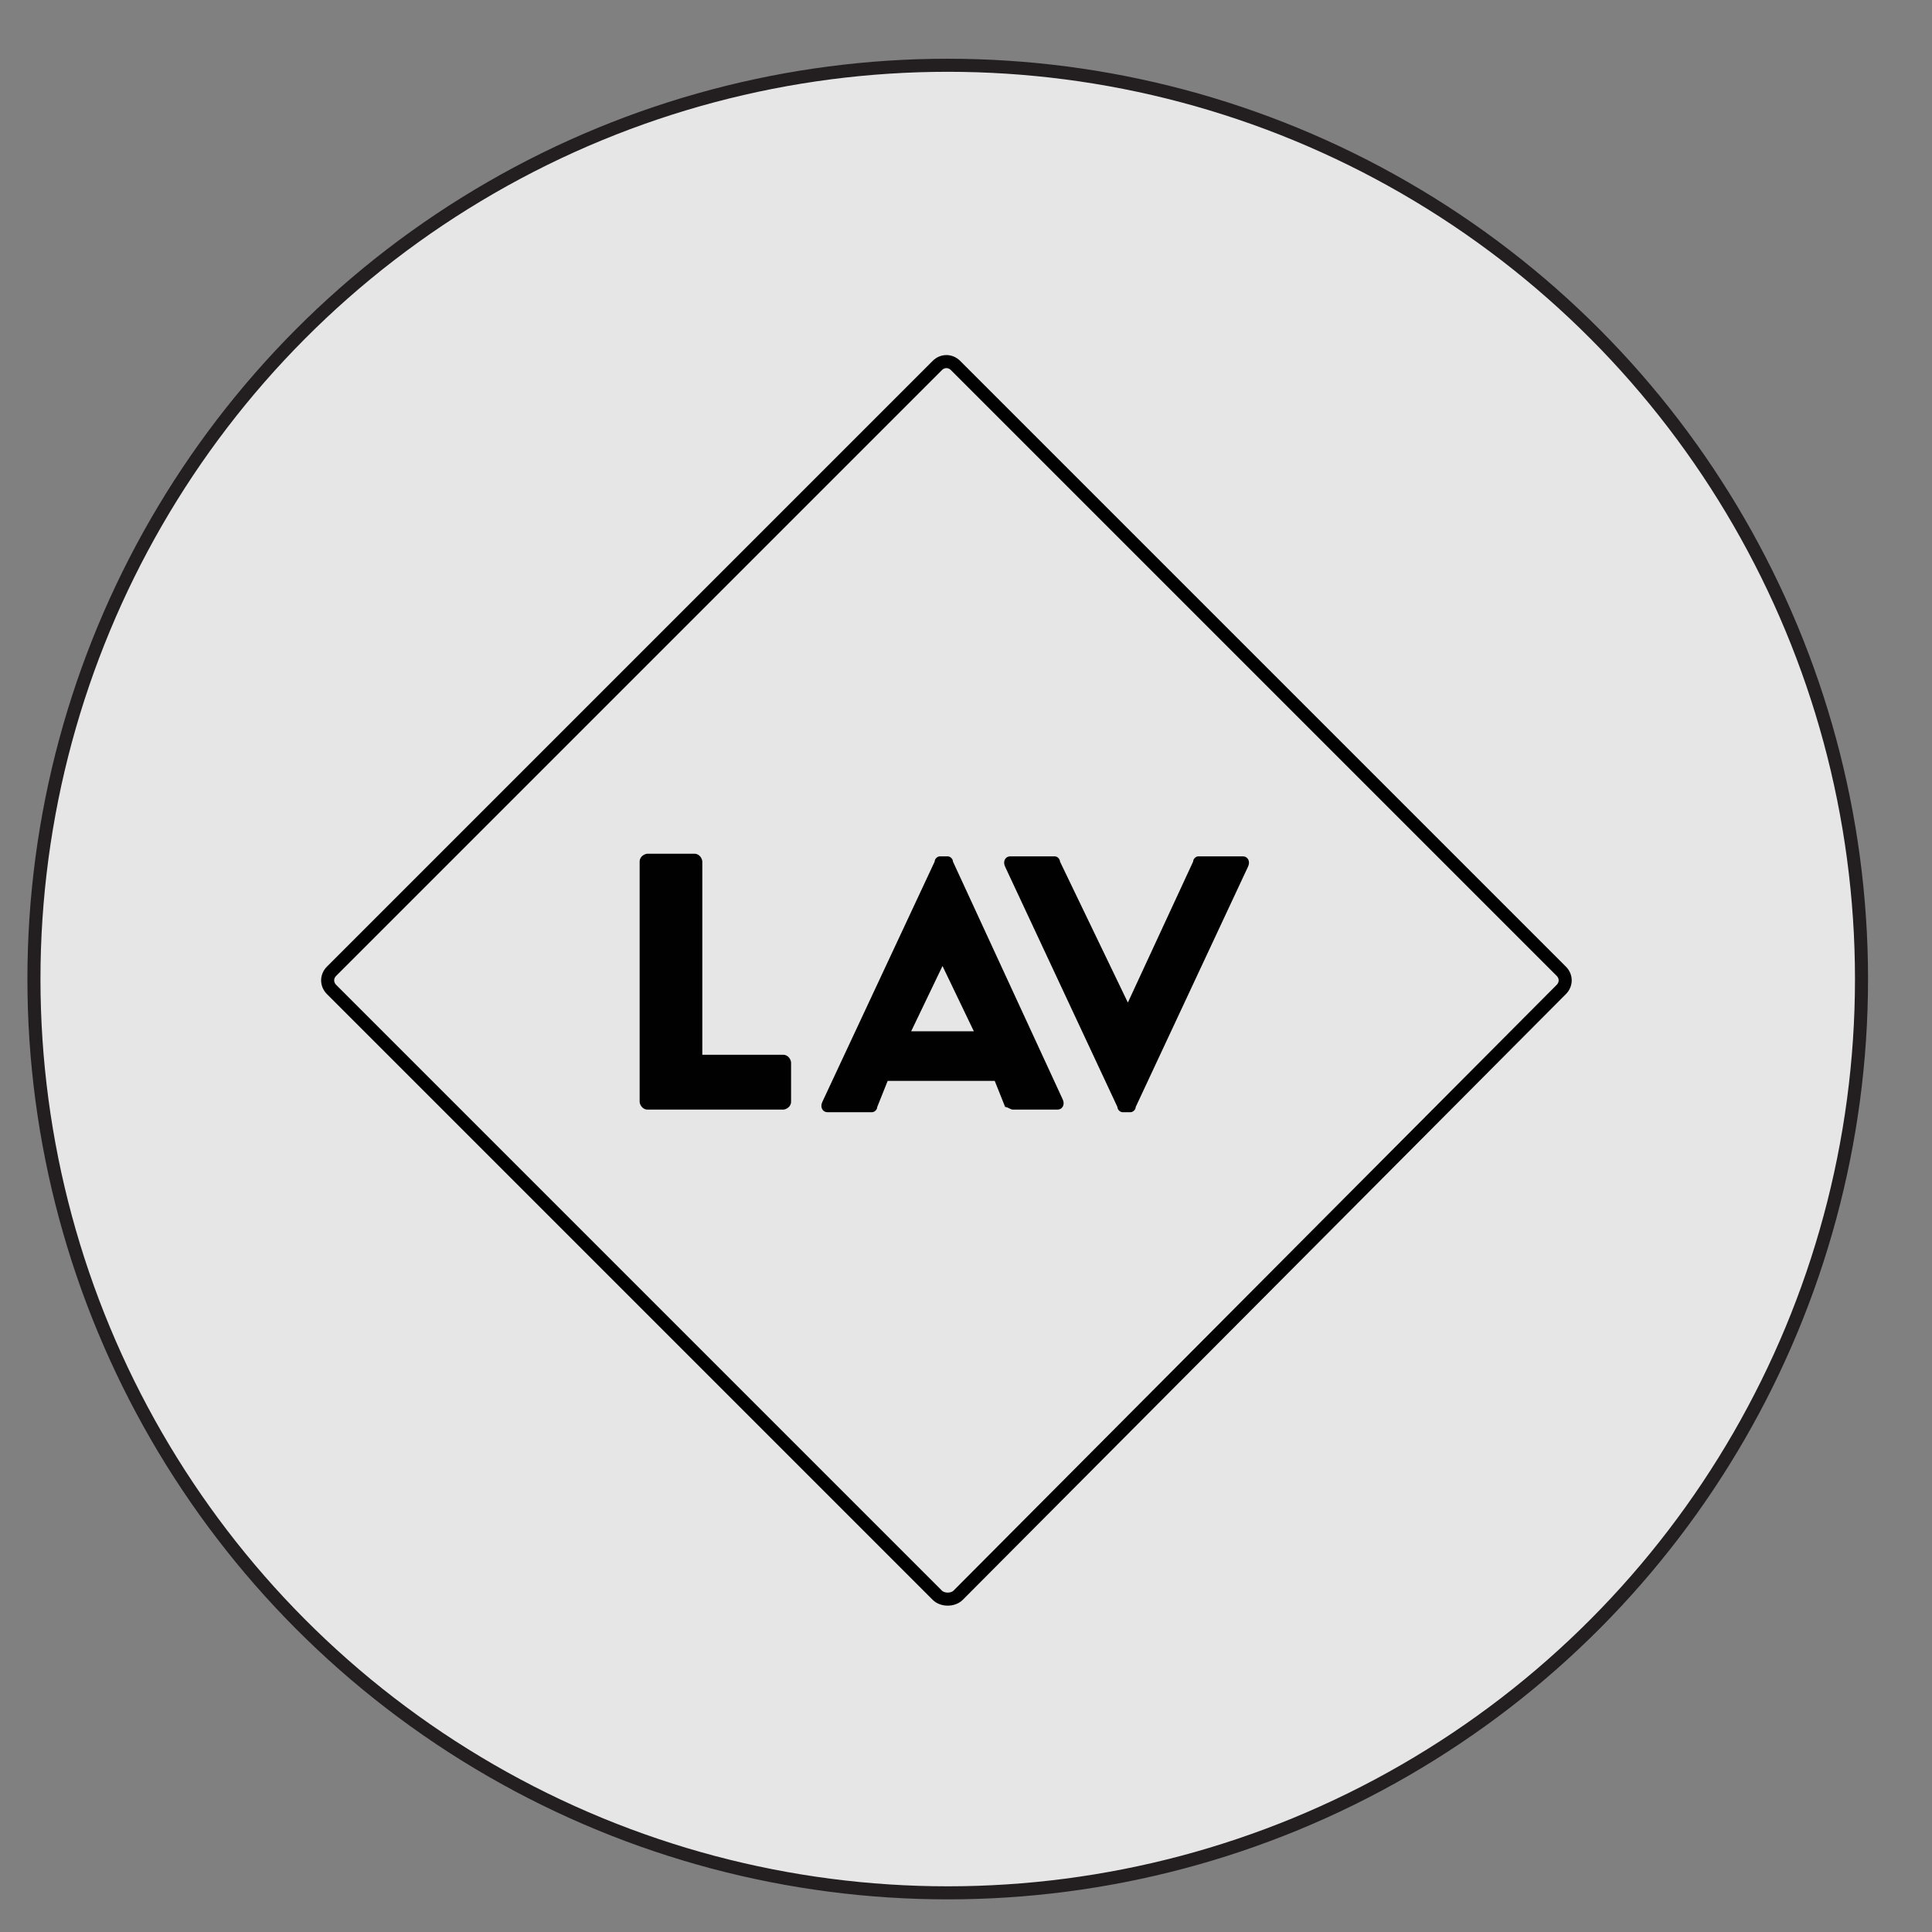
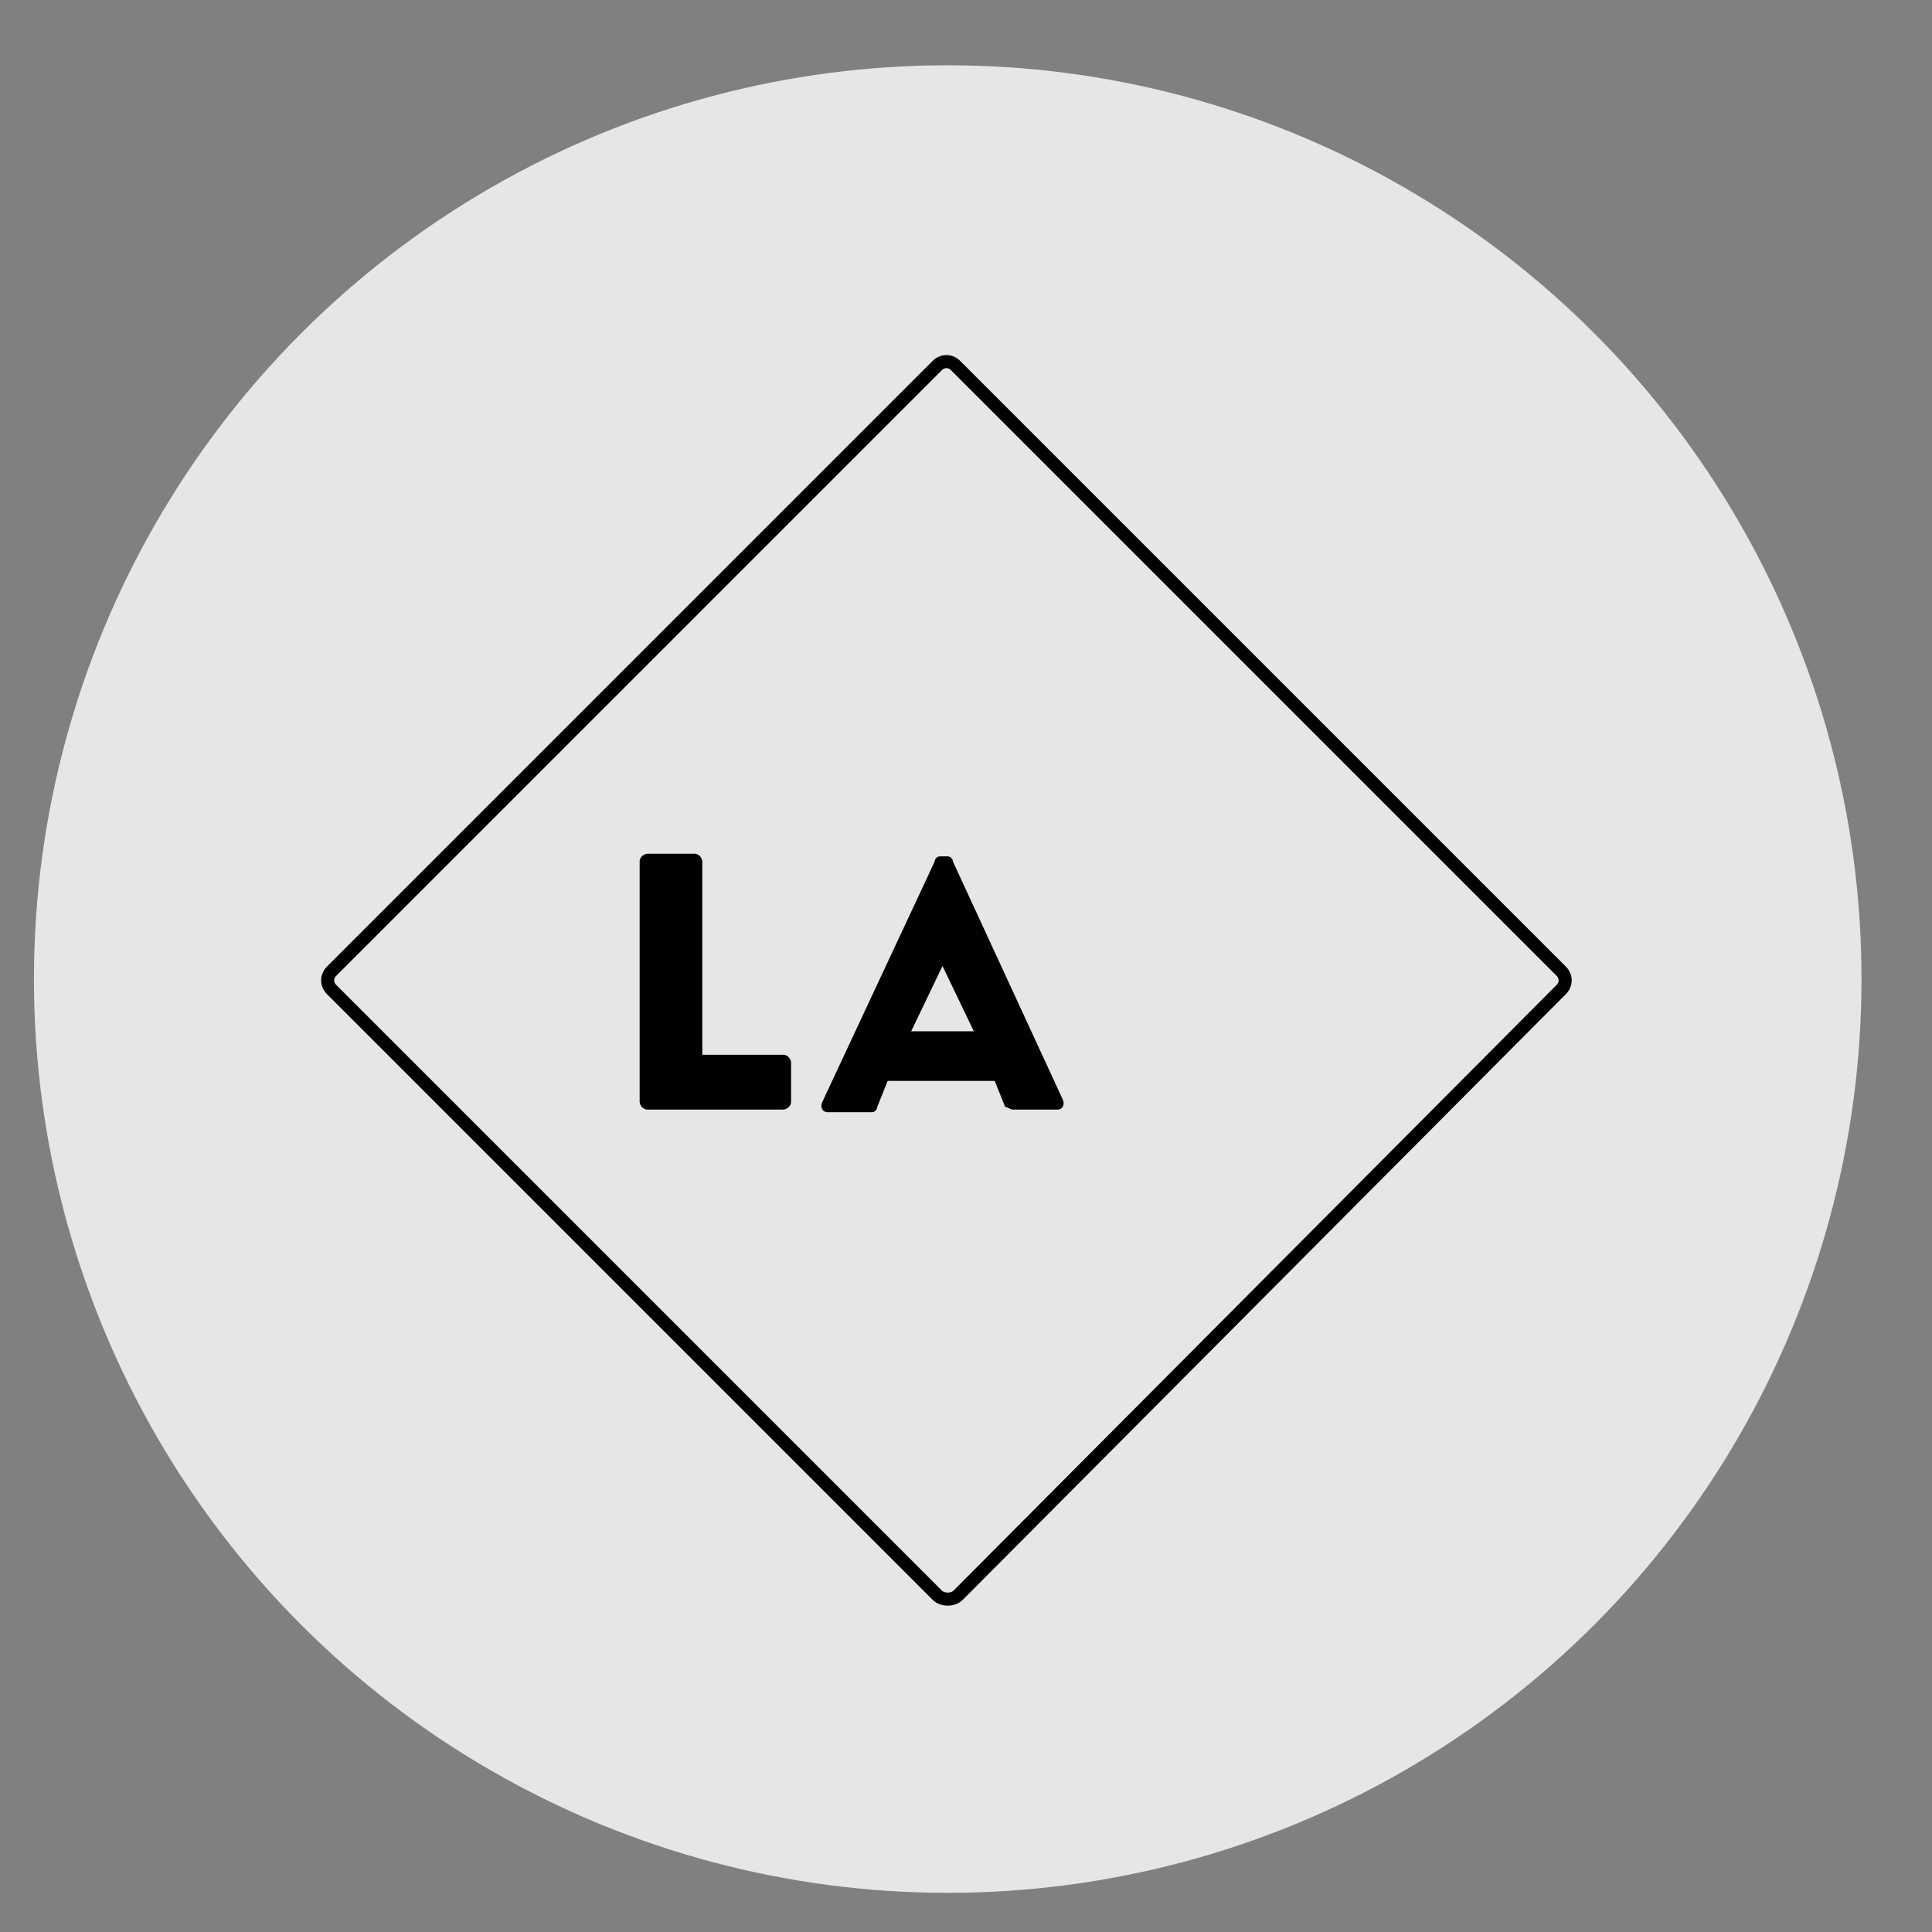
<svg xmlns="http://www.w3.org/2000/svg" version="1.1" id="Layer_1" x="0px" y="0px" viewBox="0 0 74 74" style="enable-background:new 0 0 74 74;" xml:space="preserve">
  <rect x="0" y="0" width="74" height="74" fill="#808080" stroke="none" />
  <style type="text/css">
	.st0{opacity:0.8;fill:#FFFFFF;}
	.st1{fill:none;stroke:#231F20;stroke-width:0.5;stroke-linecap:round;stroke-linejoin:round;stroke-miterlimit:22.926;}
	.st2{fill:none;stroke:#010101;stroke-width:0.5;stroke-linecap:round;stroke-linejoin:round;stroke-miterlimit:10;}
	.st3{fill:#010101;}
</style>
  <g>
    <g>
      <circle class="st0" cx="36.3" cy="37.5" r="35" />
-       <circle class="st1" cx="36.3" cy="37.5" r="35" />
    </g>
    <g>
      <path class="st2" d="M35.9,61.1L12.7,37.9c-0.2-0.2-0.2-0.5,0-0.7l23.2-23.2c0.2-0.2,0.5-0.2,0.7,0l23.2,23.2    c0.2,0.2,0.2,0.5,0,0.7L36.7,61.1C36.5,61.3,36.1,61.3,35.9,61.1z" />
      <path class="st3" d="M26.9,40.4v-7.4c0-0.1-0.1-0.3-0.3-0.3h-1.8c-0.1,0-0.3,0.1-0.3,0.3v9.2c0,0.1,0.1,0.3,0.3,0.3h5.2    c0.1,0,0.3-0.1,0.3-0.3v-1.5c0-0.1-0.1-0.3-0.3-0.3H26.9z" />
      <path class="st3" d="M38.8,42.5h1.7c0.2,0,0.3-0.2,0.2-0.4L36.5,33c0-0.1-0.1-0.2-0.2-0.2h-0.3c-0.1,0-0.2,0.1-0.2,0.2l-4.3,9.2    c-0.1,0.2,0,0.4,0.2,0.4h1.7c0.1,0,0.2-0.1,0.2-0.2l0.4-1h4.1l0.4,1C38.6,42.4,38.7,42.5,38.8,42.5z M34.9,39.5l1.2-2.5l1.2,2.5    H34.9z" />
-       <path class="st3" d="M40.4,32.8h-1.7c-0.2,0-0.3,0.2-0.2,0.4l4.3,9.2c0,0.1,0.1,0.2,0.2,0.2h0.3c0.1,0,0.2-0.1,0.2-0.2l4.3-9.2    c0.1-0.2,0-0.4-0.2-0.4h-1.7c-0.1,0-0.2,0.1-0.2,0.2l-2.5,5.4L40.6,33C40.6,32.9,40.5,32.8,40.4,32.8z" />
    </g>
  </g>
</svg>